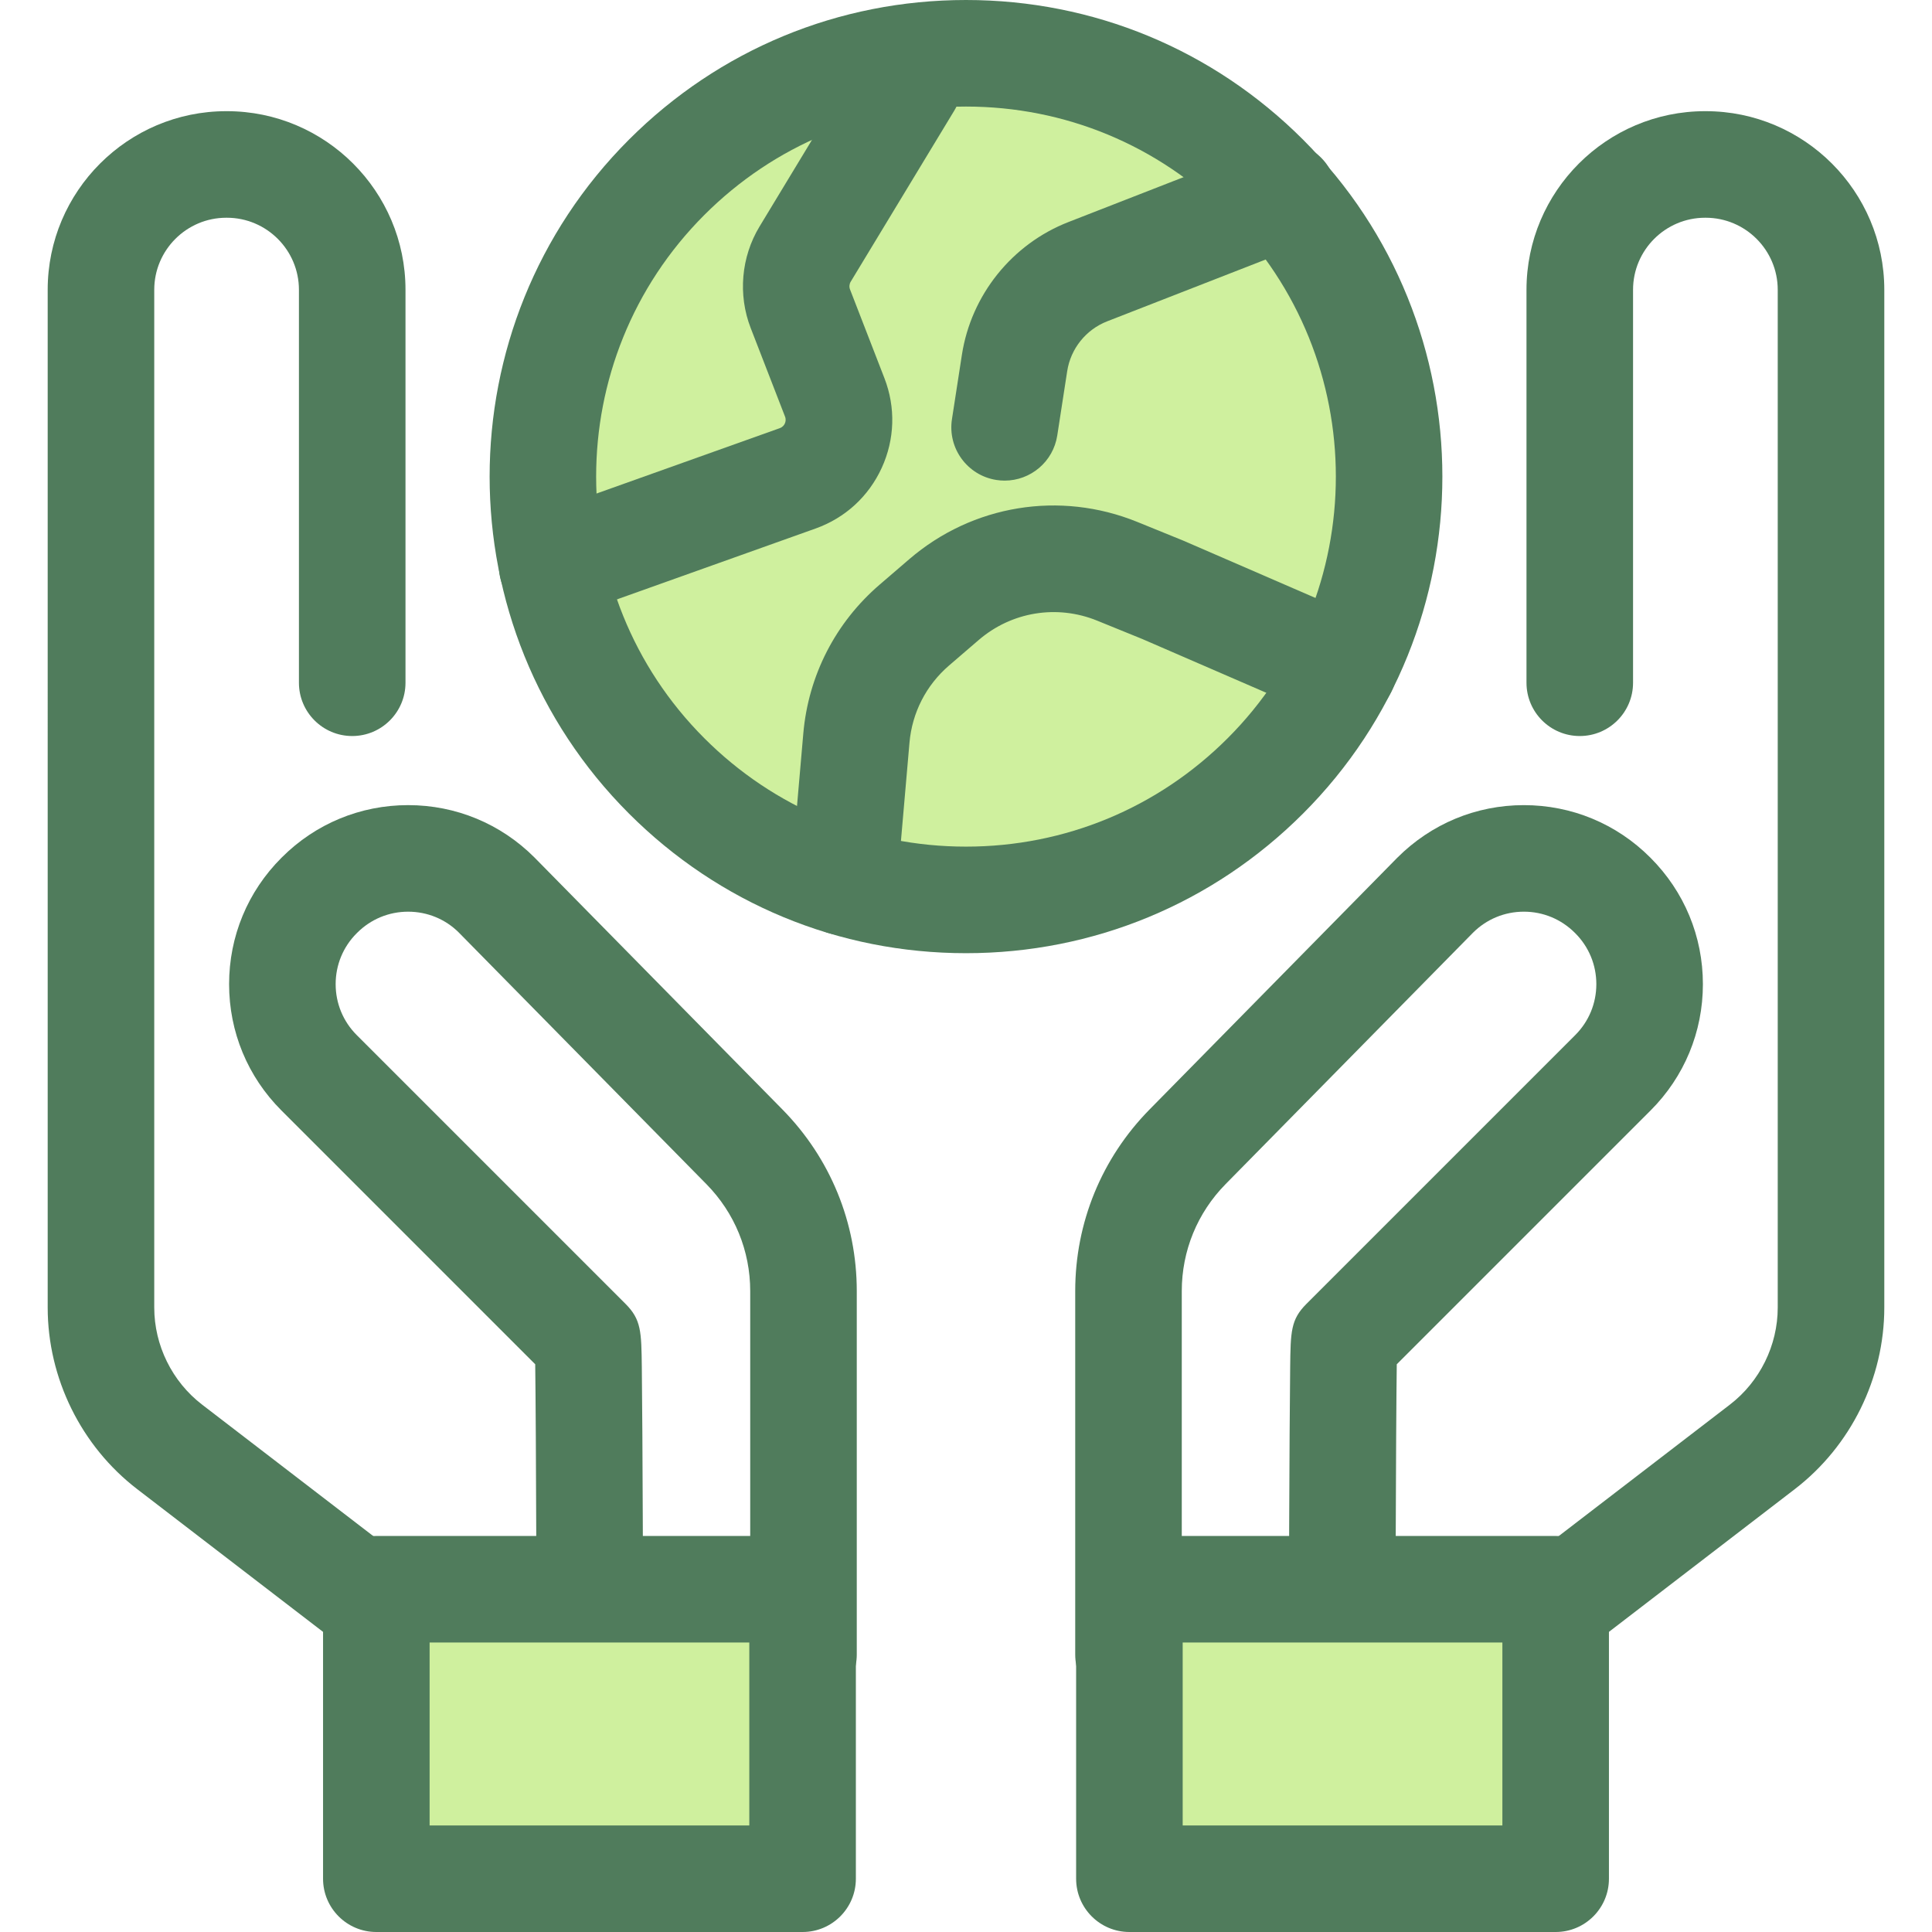
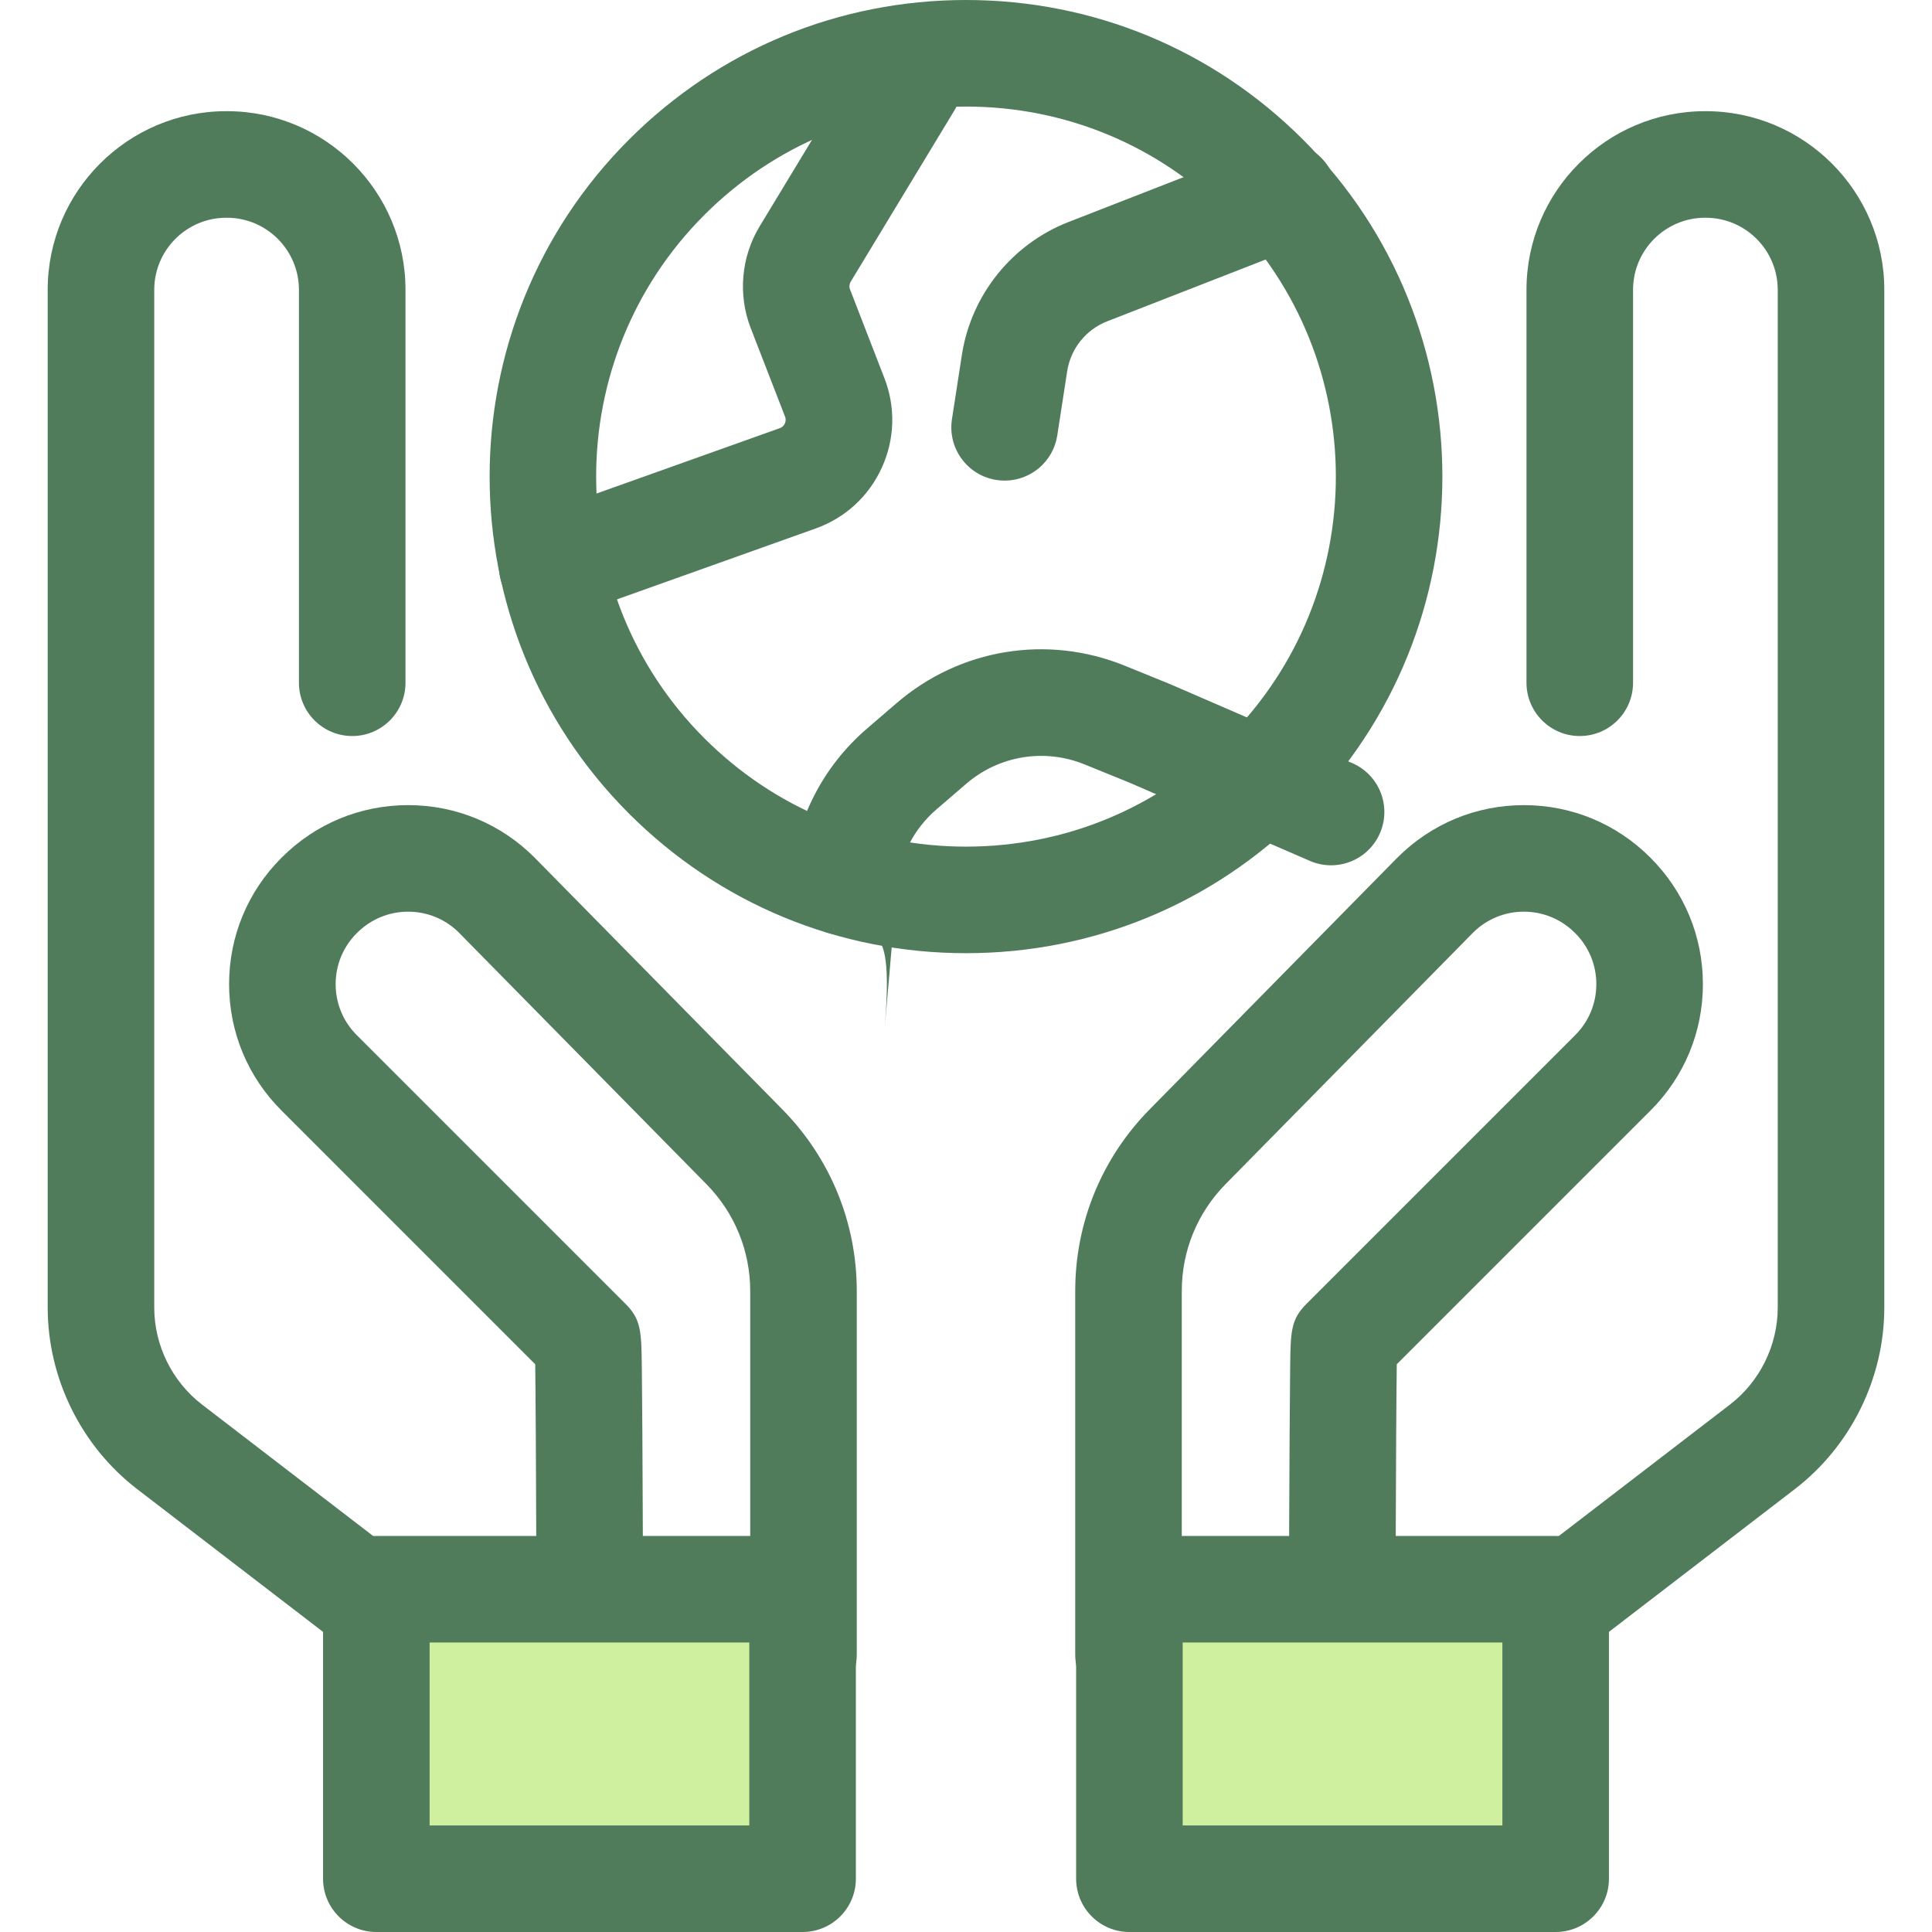
<svg xmlns="http://www.w3.org/2000/svg" version="1.1" id="Layer_1" x="0px" y="0px" viewBox="0 0 512 512" style="enable-background:new 0 0 512 512;" xml:space="preserve">
  <path style="fill:#507C5C;" d="M299.064,452.585c-7.797,0-14.12-6.322-14.12-14.12v-96.306c0-18.13,7.004-35.233,19.72-48.155  l65.626-66.691c9.021-9.021,20.908-13.945,33.552-13.945c12.645,0,24.531,4.924,33.472,13.865l0.075,0.075  c8.973,8.972,13.897,20.86,13.897,33.504c0,12.645-4.922,24.531-13.863,33.472l-67.264,67.264  c-0.105,7.873-0.222,25.38-0.321,56.168l29.165,0.169l59.437-45.645c7.94-6.096,12.678-15.711,12.678-25.723V76.799  c0-10.529-8.565-19.096-19.095-19.096h-0.151c-10.529,0-19.096,8.567-19.096,19.096v104.136c0,7.799-6.323,14.12-14.12,14.12  c-7.797,0-14.12-6.322-14.12-14.12V76.799c0-26.101,21.235-47.336,47.336-47.336h0.151c26.101,0,47.335,21.235,47.335,47.336  v269.716c0,18.728-8.866,36.715-23.719,48.121l-63.276,48.593c-2.488,1.912-5.541,2.96-8.681,2.921l-48.086-0.278  c-7.782-0.045-14.059-6.377-14.038-14.157c0.047-17.954,0.114-36.964,0.203-51.516c0.044-7.306,0.092-13.492,0.147-17.868  c0.116-9.445,0.154-12.628,4.308-16.782l71.237-71.237c3.608-3.606,5.593-8.401,5.593-13.503c0-5.102-1.985-9.895-5.593-13.503  l-0.075-0.075c-3.64-3.639-8.435-5.625-13.536-5.625s-9.895,1.987-13.503,5.593l-65.546,66.61  c-7.486,7.608-11.61,17.676-11.61,28.349v96.306C313.184,446.264,306.863,452.585,299.064,452.585z" />
  <rect x="299.304" y="421.161" style="fill:#CFF09E;" width="112.961" height="76.715" />
  <g>
    <path style="fill:#507C5C;" d="M412.267,512H299.304c-7.797,0-14.12-6.322-14.12-14.12v-76.713c0-7.799,6.323-14.12,14.12-14.12   h112.962c7.797,0,14.12,6.322,14.12,14.12v76.713C426.387,505.677,420.065,512,412.267,512z M313.424,483.76h84.722v-48.473   h-84.722V483.76z" />
    <path style="fill:#507C5C;" d="M212.934,452.585c-7.797,0-14.12-6.322-14.12-14.12v-96.306c0-10.673-4.123-20.741-11.61-28.348   l-65.626-66.692c-3.527-3.526-8.322-5.513-13.423-5.513c-5.1,0-9.895,1.987-13.503,5.593l-0.141,0.14   c-3.574,3.575-5.561,8.37-5.561,13.471c0,5.1,1.985,9.895,5.593,13.503l71.237,71.237c4.153,4.154,4.192,7.335,4.308,16.782   c0.054,4.376,0.102,10.562,0.147,17.868c0.089,14.552,0.155,33.562,0.203,51.516c0.021,7.782-6.258,14.112-14.038,14.157   l-48.086,0.278c-0.027,0-0.054,0-0.082,0c-3.109,0-6.132-1.026-8.601-2.921l-63.274-48.594   c-14.853-11.405-23.719-29.392-23.719-48.12V76.799c0-26.101,21.234-47.336,47.335-47.336h0.151   c26.101,0,47.336,21.235,47.336,47.336v104.136c0,7.799-6.323,14.12-14.12,14.12s-14.12-6.322-14.12-14.12V76.799   c0-10.529-8.567-19.096-19.096-19.096h-0.151c-10.529,0-19.095,8.567-19.095,19.096v269.716c0,10.01,4.739,19.626,12.678,25.721   l59.437,45.646l29.165-0.169c-0.097-30.789-0.215-48.295-0.321-56.168L74.577,294.28c-8.941-8.941-13.863-20.827-13.863-33.472   c0-12.645,4.922-24.531,13.863-33.472l0.141-0.138c8.908-8.908,20.795-13.832,33.439-13.832s24.531,4.924,33.472,13.865   l65.705,66.773c12.717,12.923,19.72,30.025,19.72,48.155v96.306C227.054,446.264,220.733,452.585,212.934,452.585z" />
  </g>
  <rect x="99.73" y="421.161" style="fill:#CFF09E;" width="112.961" height="76.715" />
  <path style="fill:#507C5C;" d="M212.694,512H99.732c-7.797,0-14.12-6.322-14.12-14.12v-76.713c0-7.799,6.323-14.12,14.12-14.12  h112.962c7.797,0,14.12,6.322,14.12,14.12v76.713C226.814,505.677,220.493,512,212.694,512z M113.852,483.76h84.722v-48.473h-84.722  V483.76z" />
-   <circle style="fill:#CFF09E;" cx="255.998" cy="126.305" r="112.184" />
  <g>
    <path style="fill:#507C5C;" d="M255.999,252.605c-33.737,0-65.454-13.137-89.31-36.993c-49.245-49.244-49.245-129.373,0-178.618   C190.545,13.137,222.263,0,255.999,0s65.454,13.137,89.31,36.993c49.245,49.245,49.245,129.374,0,178.62   C321.455,239.467,289.736,252.605,255.999,252.605z M255.999,28.24c-26.194,0-50.818,10.2-69.34,28.722   c-38.234,38.236-38.234,100.448,0,138.682c18.521,18.521,43.147,28.722,69.34,28.722s50.818-10.2,69.34-28.722   c38.234-38.234,38.234-100.446,0-138.682C306.819,38.441,282.194,28.24,255.999,28.24z" />
-     <path style="fill:#507C5C;" d="M223.656,247.856c-0.409,0-0.822-0.017-1.238-0.054c-7.769-0.675-13.52-7.52-12.846-15.289   l3.31-38.106c1.337-15.385,8.521-29.401,20.23-39.469l7.845-6.744c16.782-14.428,39.94-18.212,60.441-9.876l12.101,4.921   c0.099,0.041,0.199,0.082,0.298,0.126l47.879,20.762c7.153,3.102,10.44,11.418,7.337,18.572   c-3.104,7.153-11.418,10.443-18.572,7.337l-47.732-20.697l-11.951-4.86c-10.648-4.332-22.676-2.365-31.389,5.128l-7.845,6.745   c-6.082,5.229-9.812,12.508-10.505,20.498l-3.31,38.105C237.067,242.31,230.901,247.856,223.656,247.856z" />
+     <path style="fill:#507C5C;" d="M223.656,247.856c-0.409,0-0.822-0.017-1.238-0.054c-7.769-0.675-13.52-7.52-12.846-15.289   c1.337-15.385,8.521-29.401,20.23-39.469l7.845-6.744c16.782-14.428,39.94-18.212,60.441-9.876l12.101,4.921   c0.099,0.041,0.199,0.082,0.298,0.126l47.879,20.762c7.153,3.102,10.44,11.418,7.337,18.572   c-3.104,7.153-11.418,10.443-18.572,7.337l-47.732-20.697l-11.951-4.86c-10.648-4.332-22.676-2.365-31.389,5.128l-7.845,6.745   c-6.082,5.229-9.812,12.508-10.505,20.498l-3.31,38.105C237.067,242.31,230.901,247.856,223.656,247.856z" />
    <path style="fill:#507C5C;" d="M146.331,164.101c-5.801,0-11.238-3.602-13.3-9.38c-2.619-7.345,1.21-15.423,8.555-18.043   l65.06-23.211c0.77-0.274,1.155-0.822,1.343-1.233s0.349-1.059,0.054-1.822l-9.109-23.496c-3.403-8.784-2.523-18.838,2.355-26.893   l27.44-45.328c4.037-6.67,12.719-8.805,19.391-4.767s8.805,12.721,4.767,19.391l-27.441,45.33c-0.374,0.618-0.442,1.388-0.181,2.06   l9.109,23.496c3.009,7.763,2.758,16.207-0.706,23.778c-3.464,7.571-9.691,13.283-17.532,16.081l-65.061,23.211   C149.508,163.836,147.907,164.101,146.331,164.101z" />
    <path style="fill:#507C5C;" d="M266.25,127.368c-0.717,0-1.442-0.055-2.173-0.168c-7.707-1.19-12.989-8.403-11.799-16.11   l2.632-17.044c2.451-15.878,13.274-29.367,28.244-35.204l51.842-20.217c7.266-2.835,15.452,0.761,18.284,8.026   c2.834,7.266-0.76,15.452-8.026,18.286l-51.842,20.216c-5.616,2.19-9.675,7.249-10.594,13.205l-2.632,17.044   C279.11,122.378,273.097,127.368,266.25,127.368z" />
  </g>
  <g>
</g>
  <g>
</g>
  <g>
</g>
  <g>
</g>
  <g>
</g>
  <g>
</g>
  <g>
</g>
  <g>
</g>
  <g>
</g>
  <g>
</g>
  <g>
</g>
  <g>
</g>
  <g>
</g>
  <g>
</g>
  <g>
</g>
</svg>